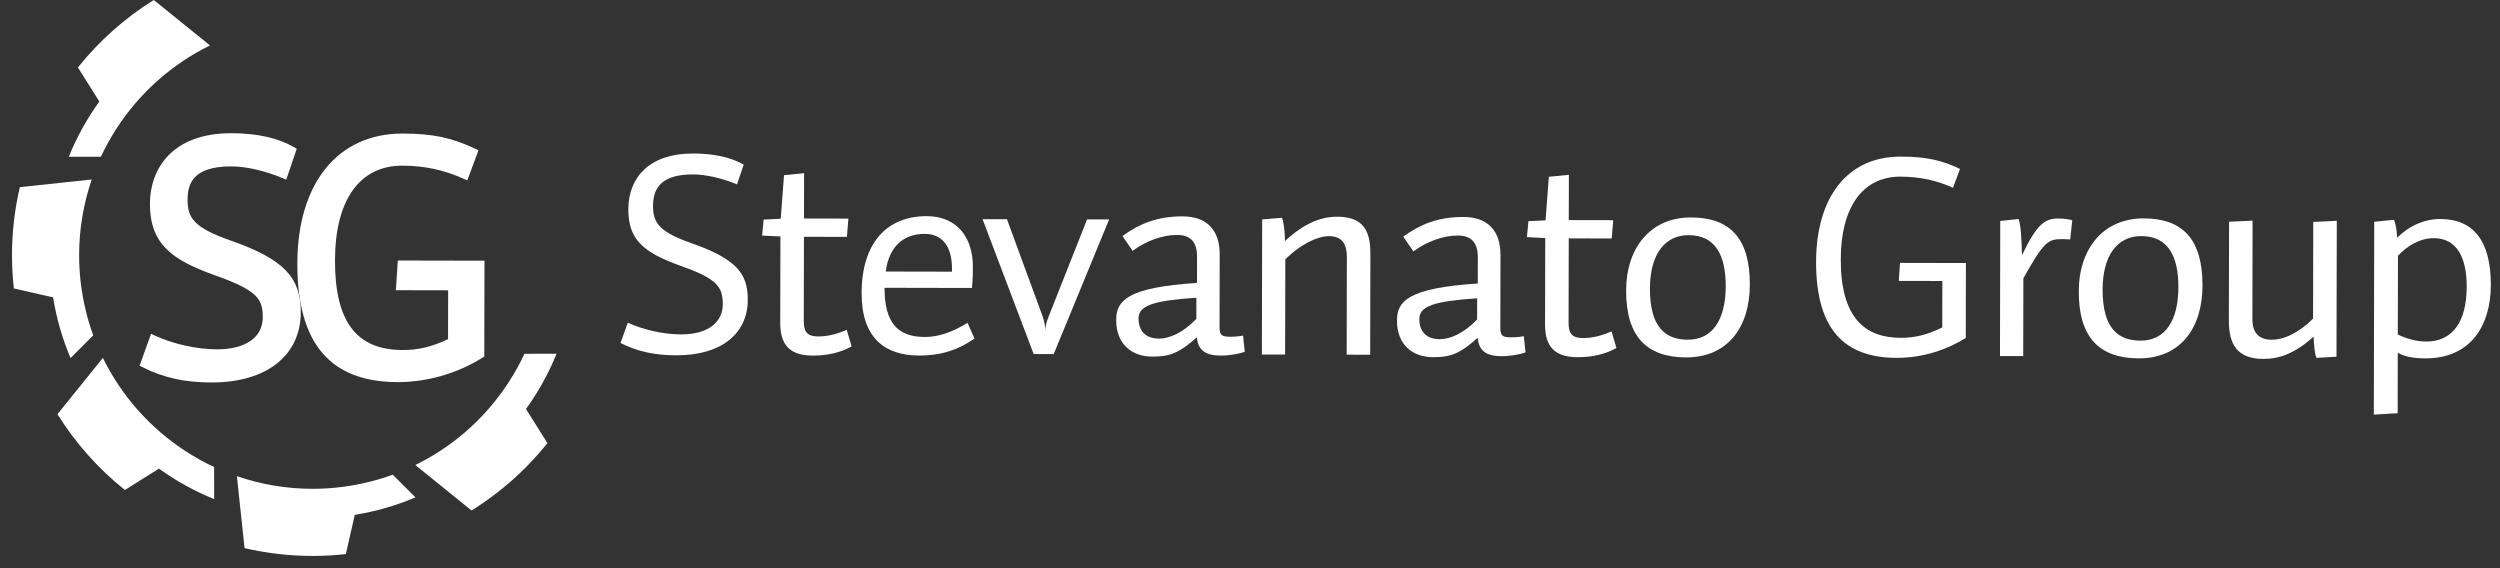
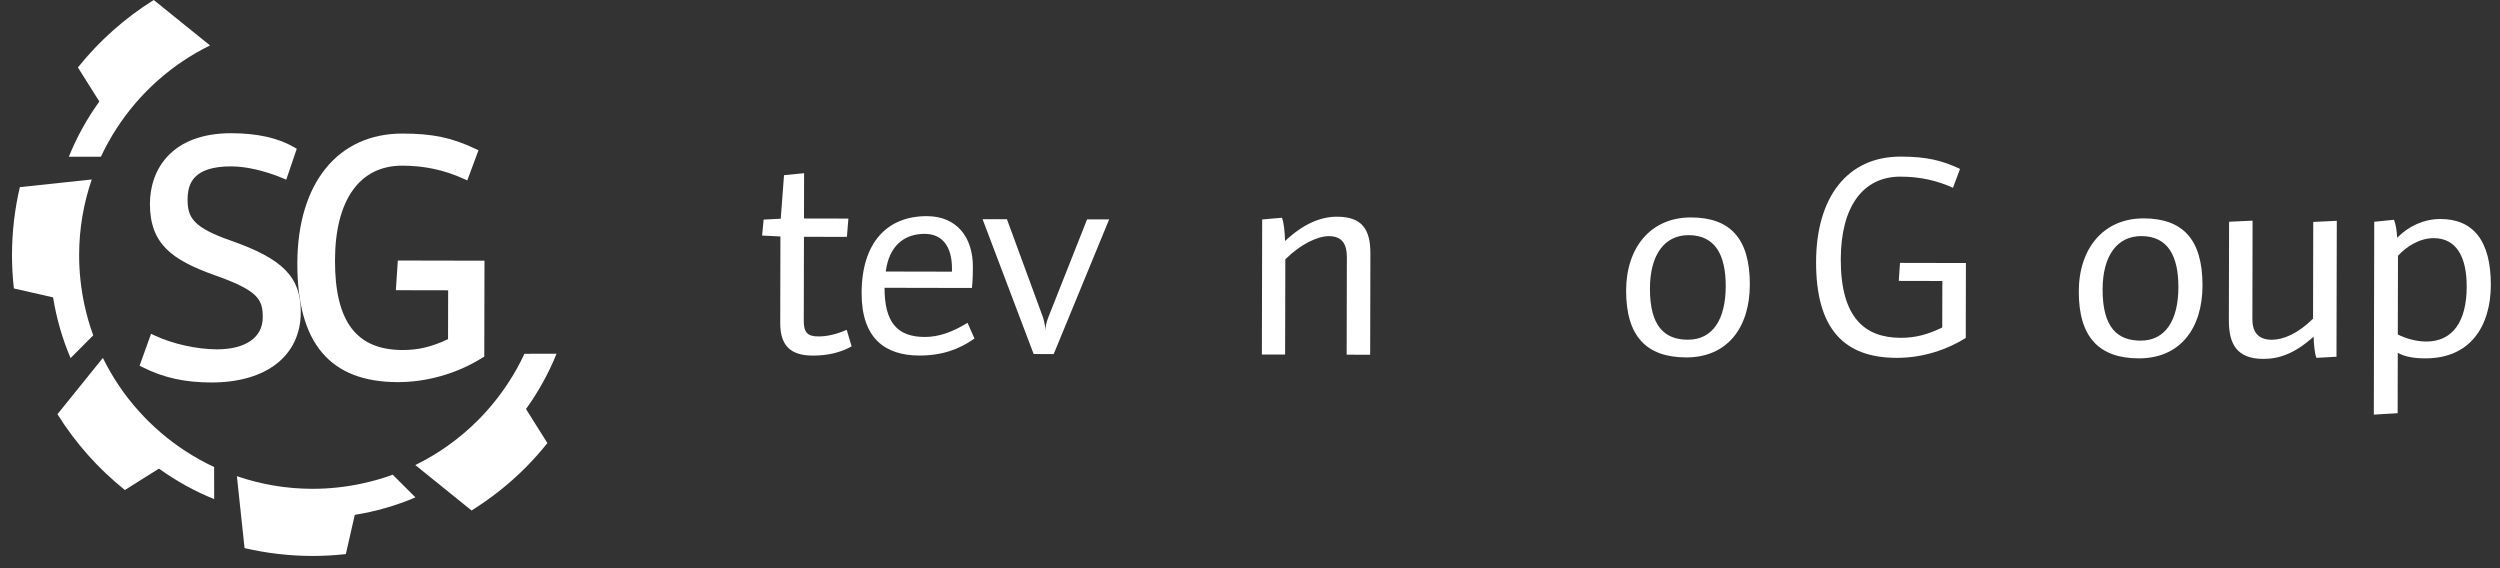
<svg xmlns="http://www.w3.org/2000/svg" width="198px" height="45px" viewBox="0 0 198 45" version="1.1">
  <rect x="0" y="0" width="198" height="45" fill="#333333" stroke="none" />
  <title>0DE298FD-102A-4E7D-9DCD-E8501EB76CD6</title>
  <g id="Mockup" stroke="none" stroke-width="1" fill="none" fill-rule="evenodd">
    <g id="DK-&gt;-Home" transform="translate(-71, -5768)" fill="#FFFFFF">
      <g id="footer" transform="translate(0, 5688)">
        <g id="logo-/-stevanato-W" transform="translate(71.95, 80)">
          <g transform="translate(0, 0)" id="Group">
-             <path d="M52.608,28.141 C50.838,28.138 49.48,27.813 48.193,27.165 L48.772,25.557 C49.921,26.088 51.531,26.482 52.978,26.485 C55.185,26.49 56.292,25.48 56.295,24.1 C56.298,22.675 55.793,22.052 52.898,21.034 C49.935,19.97 48.809,18.932 48.814,16.564 C48.818,14.126 50.41,12.15 53.952,12.157 C55.537,12.161 56.917,12.44 57.95,13.04 L57.419,14.603 C56.201,14.095 54.914,13.816 53.948,13.814 C51.602,13.809 50.773,14.75 50.77,16.291 C50.767,17.648 51.248,18.362 53.823,19.265 C57.452,20.538 58.278,21.712 58.275,23.759 C58.268,26.336 56.287,28.149 52.608,28.141" id="Fill-2" />
            <path d="M63.416,28.163 C61.668,28.159 60.841,27.376 60.845,25.582 L60.859,18.728 L59.41,18.656 L59.529,17.391 L60.885,17.324 L61.145,13.874 L62.734,13.717 L62.726,17.305 L66.243,17.312 L66.126,18.761 L62.723,18.754 L62.709,25.424 C62.708,26.322 63.005,26.644 63.856,26.646 C64.546,26.648 65.259,26.489 66.111,26.122 L66.498,27.433 C65.646,27.915 64.612,28.165 63.416,28.163" id="Fill-3" />
            <path d="M71.856,28.158 C69.142,28.153 67.282,26.792 67.29,23.203 C67.298,19.224 69.302,17.112 72.453,17.119 C74.822,17.123 76.106,18.782 76.102,21.129 C76.1,21.612 76.099,22.071 76.029,22.807 L69.106,22.793 C69.102,25.53 70.111,26.683 72.296,26.688 C73.423,26.69 74.528,26.277 75.679,25.567 L76.227,26.811 C75.029,27.659 73.672,28.162 71.856,28.158 L71.856,28.158 Z M74.446,21.263 C74.449,19.538 73.693,18.525 72.29,18.522 C70.633,18.518 69.458,19.504 69.202,21.505 L74.446,21.516 L74.446,21.263 Z" id="Fill-4" />
            <path d="M81.658,25.142 C81.795,25.602 81.84,25.924 81.84,26.223 C81.84,25.924 81.91,25.556 82.072,25.143 L85.147,17.375 L86.894,17.379 L82.503,28.042 L80.916,28.039 L76.869,17.358 L78.8,17.362 L81.658,25.142 Z" id="Fill-5" />
-             <path d="M97.5,26.578 L97.636,27.866 C97.174,28.026 96.416,28.163 95.726,28.161 C94.416,28.158 93.932,27.651 93.843,26.709 C92.437,27.97 91.701,28.245 90.3,28.242 C88.757,28.239 87.448,27.316 87.453,25.338 C87.456,23.82 88.309,22.763 93.852,22.407 L93.857,20.315 C93.858,19.141 93.307,18.611 92.273,18.609 C91.1,18.606 89.812,19.086 88.752,19.866 L87.95,18.692 C89.284,17.729 90.69,17.133 92.713,17.137 C94.622,17.141 95.655,18.202 95.65,20.156 L95.638,25.862 C95.636,26.551 95.797,26.667 96.487,26.668 C96.855,26.669 97.133,26.646 97.5,26.578 L97.5,26.578 Z M93.803,23.58 C90.377,23.803 89.226,24.215 89.223,25.203 C89.221,26.17 89.727,26.815 90.853,26.818 C91.659,26.819 92.739,26.362 93.8,25.259 L93.803,23.58 Z" id="Fill-6" />
            <path d="M105.706,28.091 L105.722,20.363 C105.723,19.442 105.425,18.705 104.299,18.703 C103.402,18.701 102.045,19.342 100.848,20.536 L100.831,28.081 L98.991,28.077 L99.014,17.381 L100.578,17.246 C100.715,17.546 100.806,18.305 100.826,19.086 C102.302,17.71 103.66,17.161 104.947,17.163 C106.925,17.168 107.59,18.158 107.585,20.09 L107.568,28.095 L105.706,28.091 Z" id="Fill-7" />
-             <path d="M119.737,26.624 L119.873,27.913 C119.411,28.073 118.654,28.209 117.964,28.208 C116.654,28.205 116.17,27.697 116.081,26.755 C114.674,28.017 113.938,28.292 112.537,28.289 C110.995,28.286 109.686,27.362 109.691,25.385 C109.694,23.866 110.547,22.81 116.09,22.454 L116.095,20.361 C116.096,19.187 115.544,18.657 114.51,18.655 C113.337,18.652 112.049,19.132 110.99,19.913 L110.188,18.738 C111.523,17.775 112.927,17.18 114.95,17.184 C116.86,17.188 117.893,18.248 117.888,20.203 L117.876,25.908 C117.874,26.597 118.035,26.713 118.725,26.714 C119.093,26.715 119.37,26.692 119.737,26.624 L119.737,26.624 Z M116.04,23.626 C112.614,23.849 111.464,24.261 111.461,25.25 C111.459,26.216 111.964,26.861 113.091,26.863 C113.896,26.865 114.976,26.408 116.037,25.306 L116.04,23.626 Z" id="Fill-8" />
-             <path d="M123.989,28.289 C122.24,28.285 121.415,27.502 121.418,25.708 L121.432,18.854 L119.984,18.781 L120.101,17.516 L121.458,17.45 L121.719,14.001 L123.305,13.843 L123.297,17.431 L126.817,17.438 L126.698,18.888 L123.295,18.88 L123.281,25.55 C123.279,26.448 123.577,26.771 124.429,26.773 C125.12,26.774 125.831,26.615 126.683,26.247 L127.072,27.56 C126.22,28.041 125.185,28.292 123.989,28.289" id="Fill-9" />
            <path d="M132.588,28.307 C129.438,28.3 127.832,26.619 127.839,23.007 C127.847,19.58 129.807,17.214 132.98,17.221 C136.038,17.227 137.645,18.842 137.637,22.544 C137.63,25.948 135.855,28.314 132.588,28.307 M132.792,18.624 C130.907,18.62 129.731,20.135 129.725,22.849 C129.719,25.908 130.937,26.901 132.73,26.905 C134.708,26.909 135.722,25.277 135.728,22.678 C135.733,20.217 134.909,18.629 132.792,18.624" id="Fill-10" />
            <path d="M149.261,28.342 C145.122,28.334 142.873,26.075 142.884,20.738 C142.895,15.678 145.316,12.394 149.593,12.403 C151.663,12.407 152.858,12.708 154.282,13.378 L153.727,14.872 C152.441,14.295 151.131,13.993 149.567,13.99 C146.577,13.984 144.847,16.394 144.839,20.535 C144.829,25.205 146.781,26.749 149.585,26.755 C150.782,26.758 151.748,26.484 152.876,25.935 L152.884,22.255 L149.434,22.247 L149.53,20.821 L154.75,20.832 L154.738,26.766 C153.31,27.66 151.399,28.347 149.261,28.342" id="Fill-11" />
-             <path d="M163.009,18.963 C162.663,18.94 162.526,18.939 162.342,18.939 C161.239,18.937 160.916,19.166 159.301,22.038 L159.288,28.202 L157.449,28.198 L157.47,17.502 L158.919,17.344 C159.08,17.69 159.169,18.932 159.189,20.22 C160.367,17.761 160.989,17.303 162.069,17.305 C162.506,17.306 162.943,17.375 163.173,17.445 L163.009,18.963 Z" id="Fill-12" />
            <path d="M168.44,28.382 C165.289,28.375 163.683,26.693 163.69,23.082 C163.698,19.655 165.658,17.29 168.832,17.296 C171.889,17.302 173.496,18.916 173.488,22.619 C173.481,26.023 171.706,28.389 168.44,28.382 M168.644,18.698 C166.758,18.694 165.582,20.21 165.576,22.924 C165.57,25.983 166.788,26.975 168.582,26.979 C170.559,26.983 171.573,25.353 171.579,22.753 C171.584,20.292 170.76,18.703 168.644,18.698" id="Fill-13" />
            <path d="M182.514,28.342 C182.376,28.043 182.309,27.307 182.286,26.663 C180.812,27.993 179.57,28.428 178.306,28.425 C176.213,28.421 175.573,27.247 175.576,25.383 L175.593,17.563 L177.454,17.475 L177.439,25.272 C177.437,26.215 177.826,26.907 178.976,26.909 C179.872,26.911 181.045,26.43 182.244,25.236 L182.26,17.577 L184.124,17.488 L184.1,28.253 L182.514,28.342 Z" id="Fill-14" />
            <path d="M191.137,28.383 C190.264,28.381 189.527,28.264 188.953,27.942 L188.944,32.726 L187.057,32.837 L187.09,17.564 L188.654,17.406 C188.791,17.728 188.882,18.303 188.904,18.833 C189.802,17.915 191.023,17.342 192.333,17.345 C194.887,17.35 196.331,19.01 196.324,22.575 C196.317,25.817 194.702,28.39 191.137,28.383 M191.801,18.862 C190.651,18.86 189.615,19.548 188.97,20.259 L188.956,26.492 C189.554,26.792 190.381,27.048 191.208,27.05 C193.278,27.054 194.409,25.492 194.413,22.709 C194.418,20.408 193.64,18.866 191.801,18.862" id="Fill-15" />
            <path d="M17.337,19.059 C14.38,18.022 13.904,17.253 13.907,15.813 C13.909,14.583 14.306,13.171 17.38,13.177 C18.528,13.179 20.031,13.523 21.401,14.096 L21.721,14.229 L22.554,11.782 L22.325,11.649 C21.077,10.925 19.415,10.555 17.385,10.551 C12.63,10.541 10.93,13.43 10.924,16.137 C10.918,19.344 12.709,20.595 16.019,21.784 C19.517,23.013 19.863,23.716 19.86,25.141 C19.857,26.726 18.498,27.671 16.224,27.667 C14.64,27.663 12.766,27.249 11.334,26.587 L11.013,26.438 L10.106,28.963 L10.362,29.092 C12.003,29.916 13.673,30.287 15.779,30.292 C20.146,30.301 22.864,28.171 22.871,24.735 C22.877,21.944 21.48,20.512 17.337,19.059" id="Fill-16" />
            <path d="M30.558,20.633 L30.402,22.984 L34.543,22.992 L34.535,26.86 C33.232,27.474 32.174,27.725 30.929,27.722 C27.27,27.714 25.571,25.457 25.582,20.617 C25.591,15.846 27.531,13.114 30.905,13.121 C32.654,13.124 34.191,13.45 35.742,14.147 L36.059,14.289 L36.946,11.901 L36.676,11.774 C34.809,10.895 33.308,10.583 30.938,10.578 C25.807,10.567 22.612,14.506 22.599,20.858 C22.586,27.176 25.183,30.253 30.54,30.264 C32.873,30.269 35.257,29.583 37.254,28.334 L37.405,28.239 L37.421,20.647 L30.558,20.633 Z" id="Fill-17" />
            <path d="M15.652,3.574 L13.705,2.002 L11.226,0 C8.933,1.431 6.904,3.24 5.221,5.341 L6.918,8.04 C5.946,9.387 5.132,10.853 4.501,12.414 L7.005,12.411 L7.043,12.411 C7.402,11.641 7.813,10.901 8.27,10.192 C10.09,7.376 12.652,5.084 15.682,3.598 L15.652,3.574 Z" id="Fill-18" />
            <path d="M16.009,37.026 L16.009,36.987 C15.239,36.628 14.498,36.217 13.79,35.759 C10.973,33.939 8.683,31.377 7.198,28.346 L7.174,28.376 L5.602,30.324 L3.6,32.804 C5.03,35.097 6.84,37.127 8.94,38.809 L11.638,37.113 C12.985,38.085 14.451,38.899 16.012,39.53 L16.009,37.026 Z" id="Fill-19" />
            <path d="M5.733,24.118 C5.463,22.86 5.317,21.554 5.317,20.215 C5.317,18.114 5.672,16.097 6.317,14.215 L6.279,14.219 L3.789,14.484 L0.621,14.822 C0.219,16.556 0,18.359 0,20.215 C0,21.104 0.053,21.982 0.148,22.845 L3.254,23.553 C3.525,25.231 3.993,26.842 4.639,28.36 L6.406,26.587 L6.434,26.56 C6.145,25.771 5.912,24.955 5.733,24.118" id="Fill-20" />
            <path d="M30.182,37.624 L30.155,37.597 C29.365,37.885 28.549,38.118 27.713,38.297 C26.454,38.568 25.15,38.714 23.811,38.714 C21.71,38.714 19.694,38.358 17.811,37.713 L17.815,37.751 L18.081,40.241 L18.419,43.411 C20.153,43.812 21.956,44.031 23.811,44.031 C24.7,44.031 25.576,43.979 26.44,43.884 L27.149,40.776 C28.826,40.506 30.436,40.038 31.954,39.393 L30.182,37.624 Z" id="Fill-21" />
            <path d="M40.625,28.019 L40.586,28.019 C40.232,28.782 39.82,29.524 39.355,30.242 C38.656,31.323 37.837,32.349 36.89,33.296 C35.405,34.782 33.728,35.957 31.941,36.831 L31.97,36.855 L33.918,38.428 L36.398,40.431 C37.907,39.488 39.338,38.368 40.65,37.057 C41.278,36.427 41.861,35.77 42.404,35.092 L40.708,32.394 C41.703,31.016 42.511,29.546 43.128,28.016 L40.625,28.019 Z" id="Fill-22" />
          </g>
        </g>
      </g>
    </g>
  </g>
</svg>